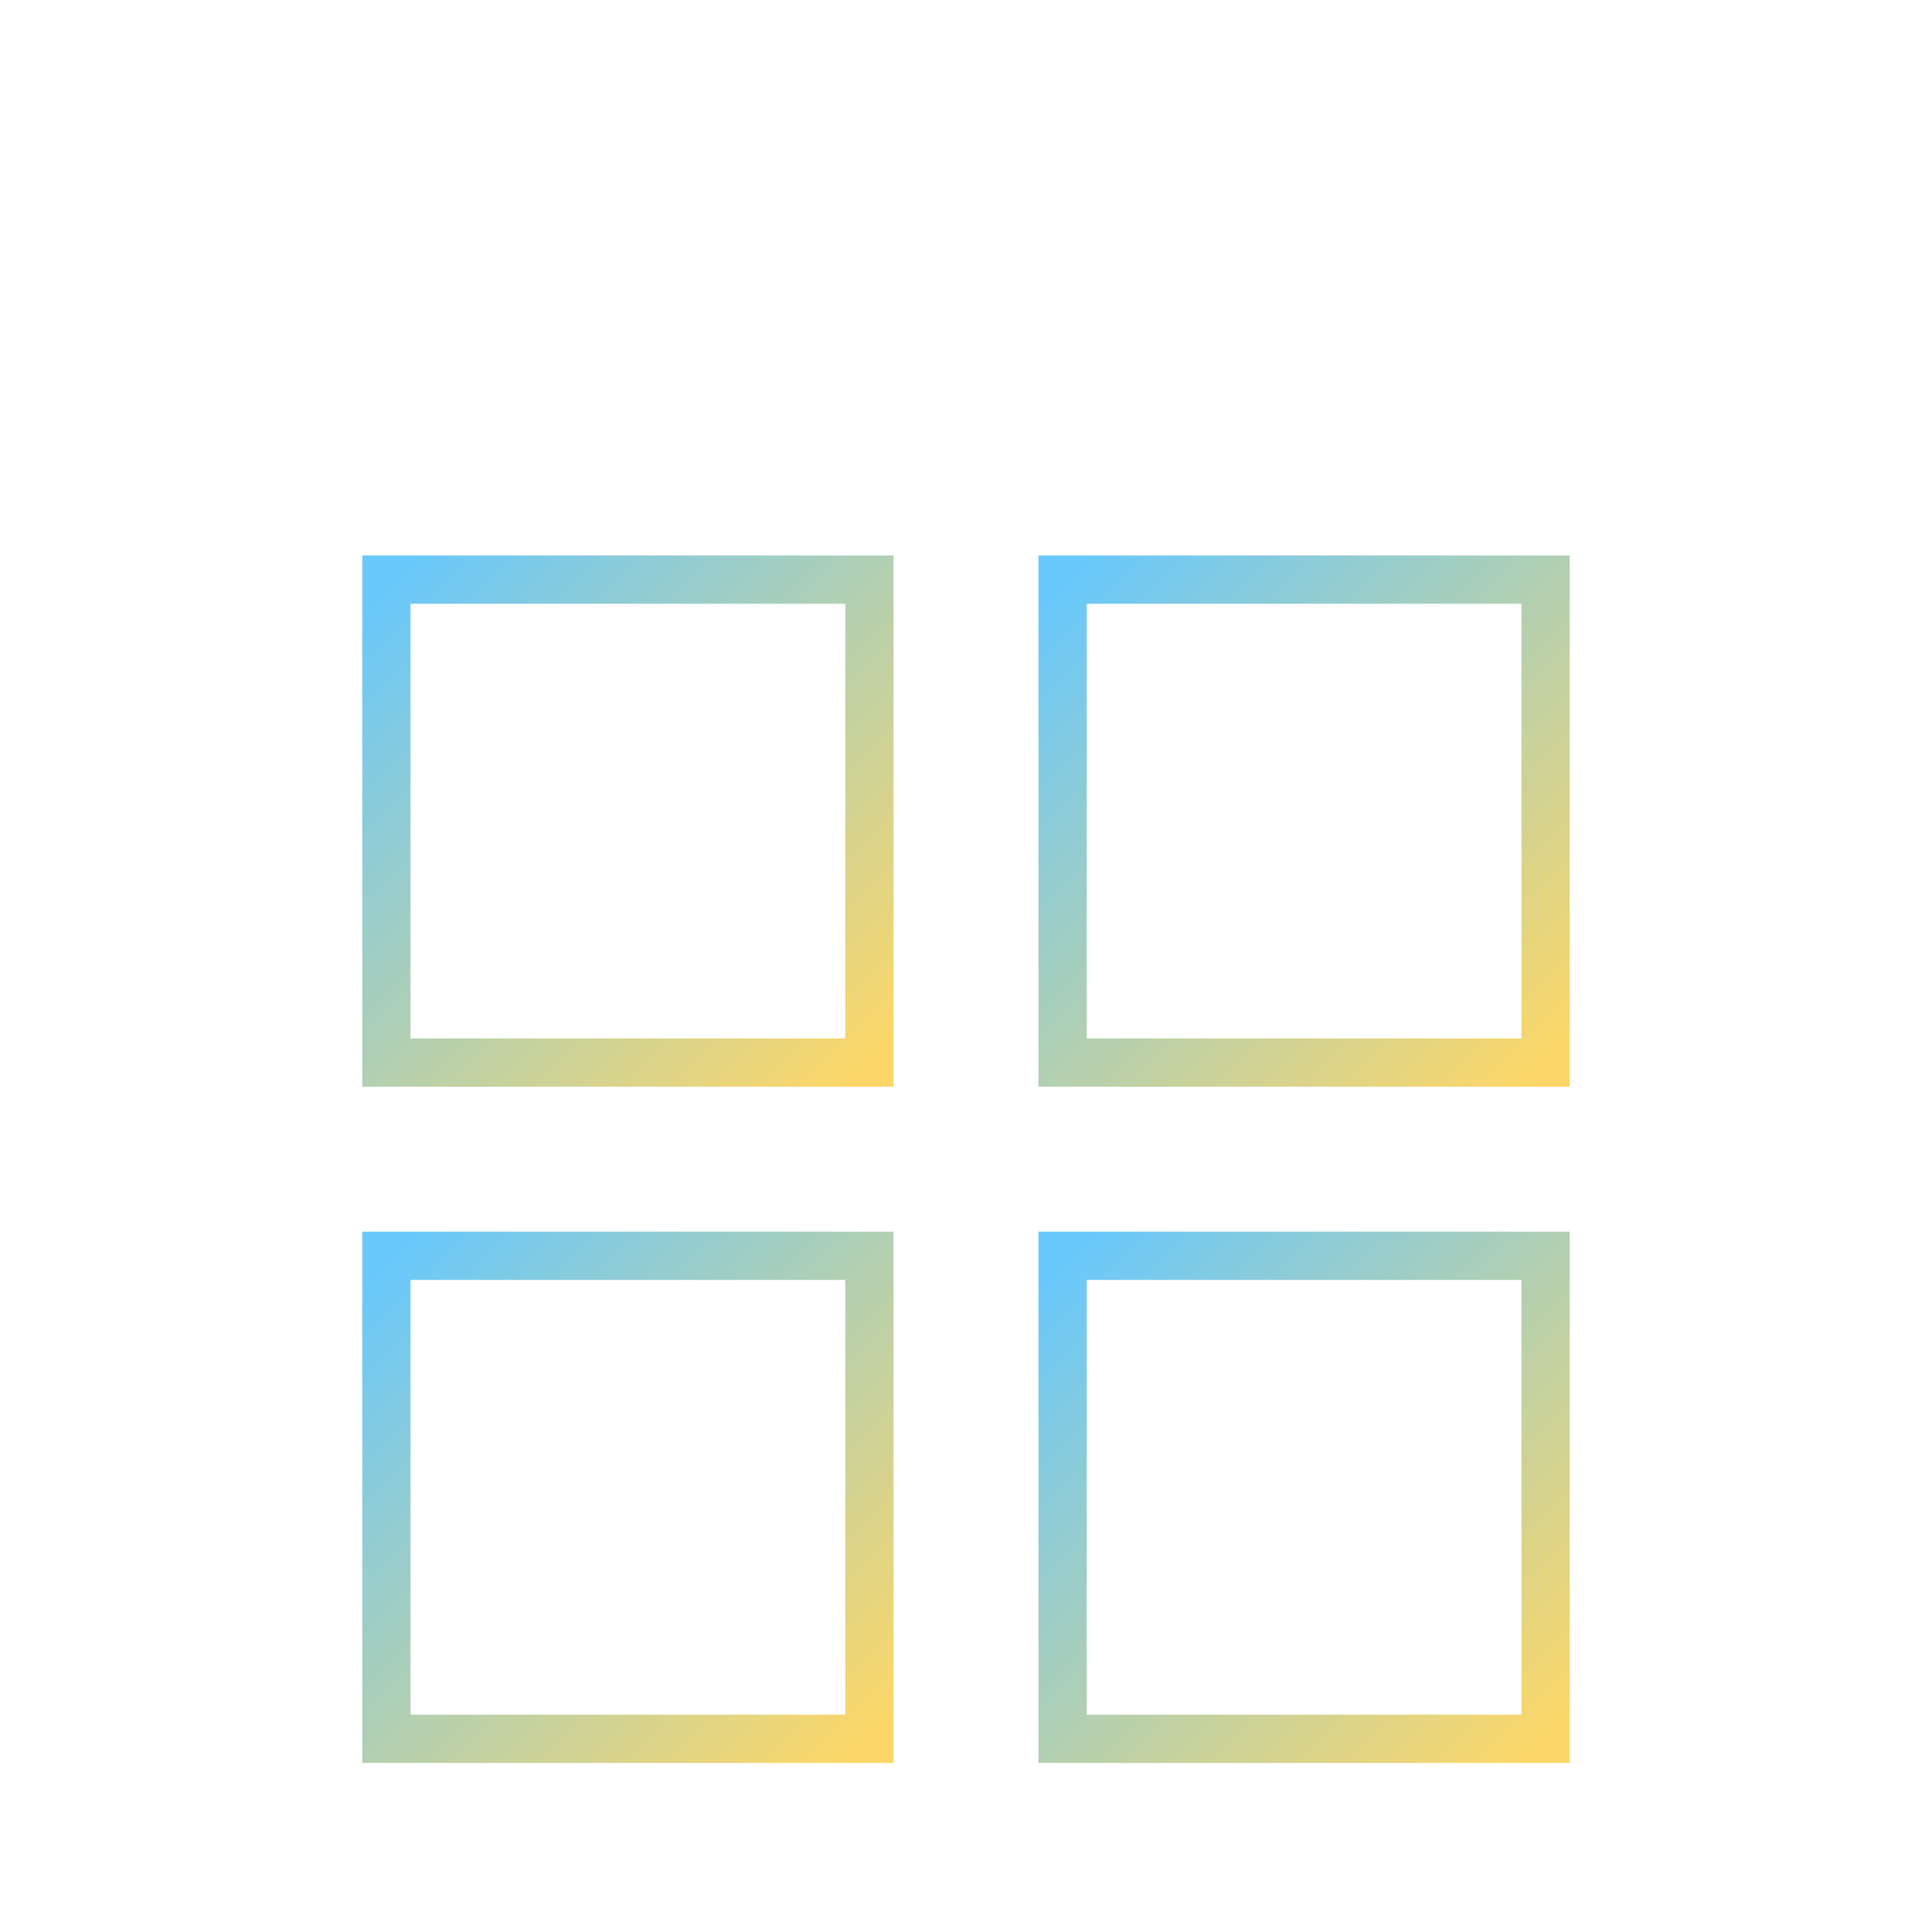
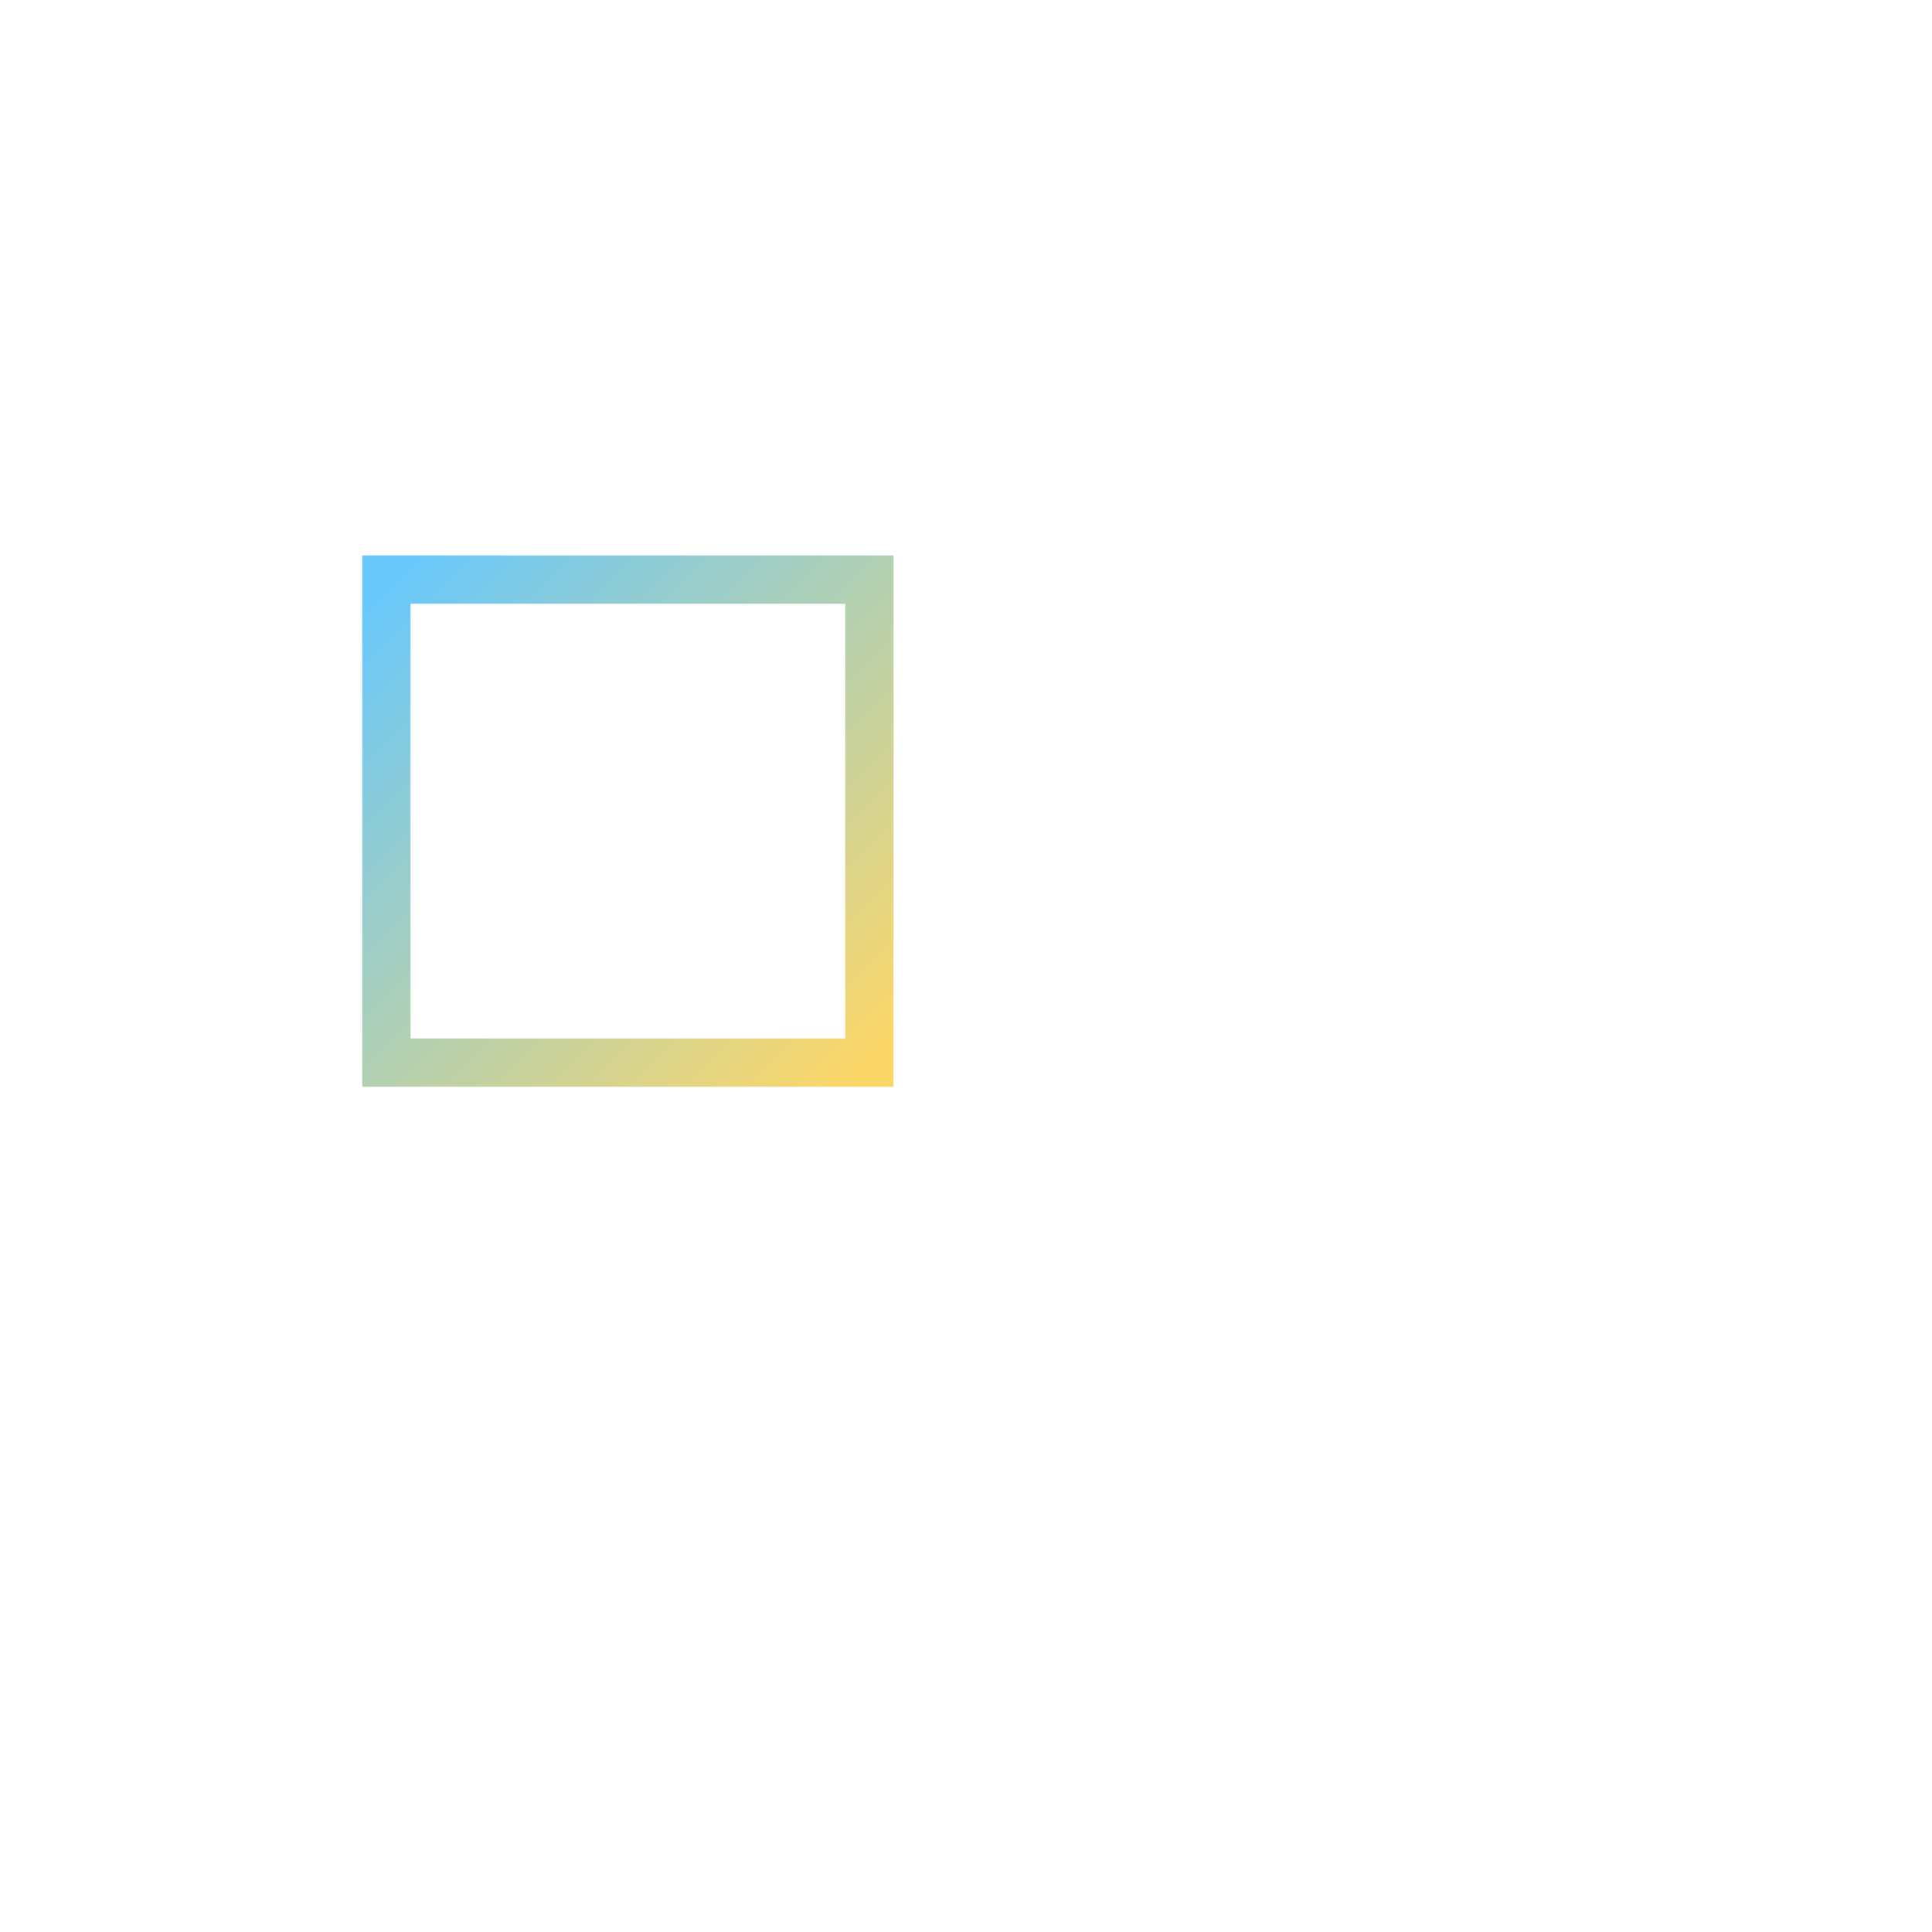
<svg xmlns="http://www.w3.org/2000/svg" viewBox="0 0 100 100">
  <defs>
    <linearGradient id="servGrad" x1="0%" y1="0%" x2="100%" y2="100%">
      <stop offset="0%" style="stop-color:#68c8fc" />
      <stop offset="100%" style="stop-color:#fcd768" />
    </linearGradient>
  </defs>
  <rect x="20" y="30" width="25" height="25" fill="none" stroke="url(#servGrad)" stroke-width="2.5" />
-   <rect x="55" y="30" width="25" height="25" fill="none" stroke="url(#servGrad)" stroke-width="2.5" />
-   <rect x="20" y="65" width="25" height="25" fill="none" stroke="url(#servGrad)" stroke-width="2.5" />
-   <rect x="55" y="65" width="25" height="25" fill="none" stroke="url(#servGrad)" stroke-width="2.5" />
</svg>